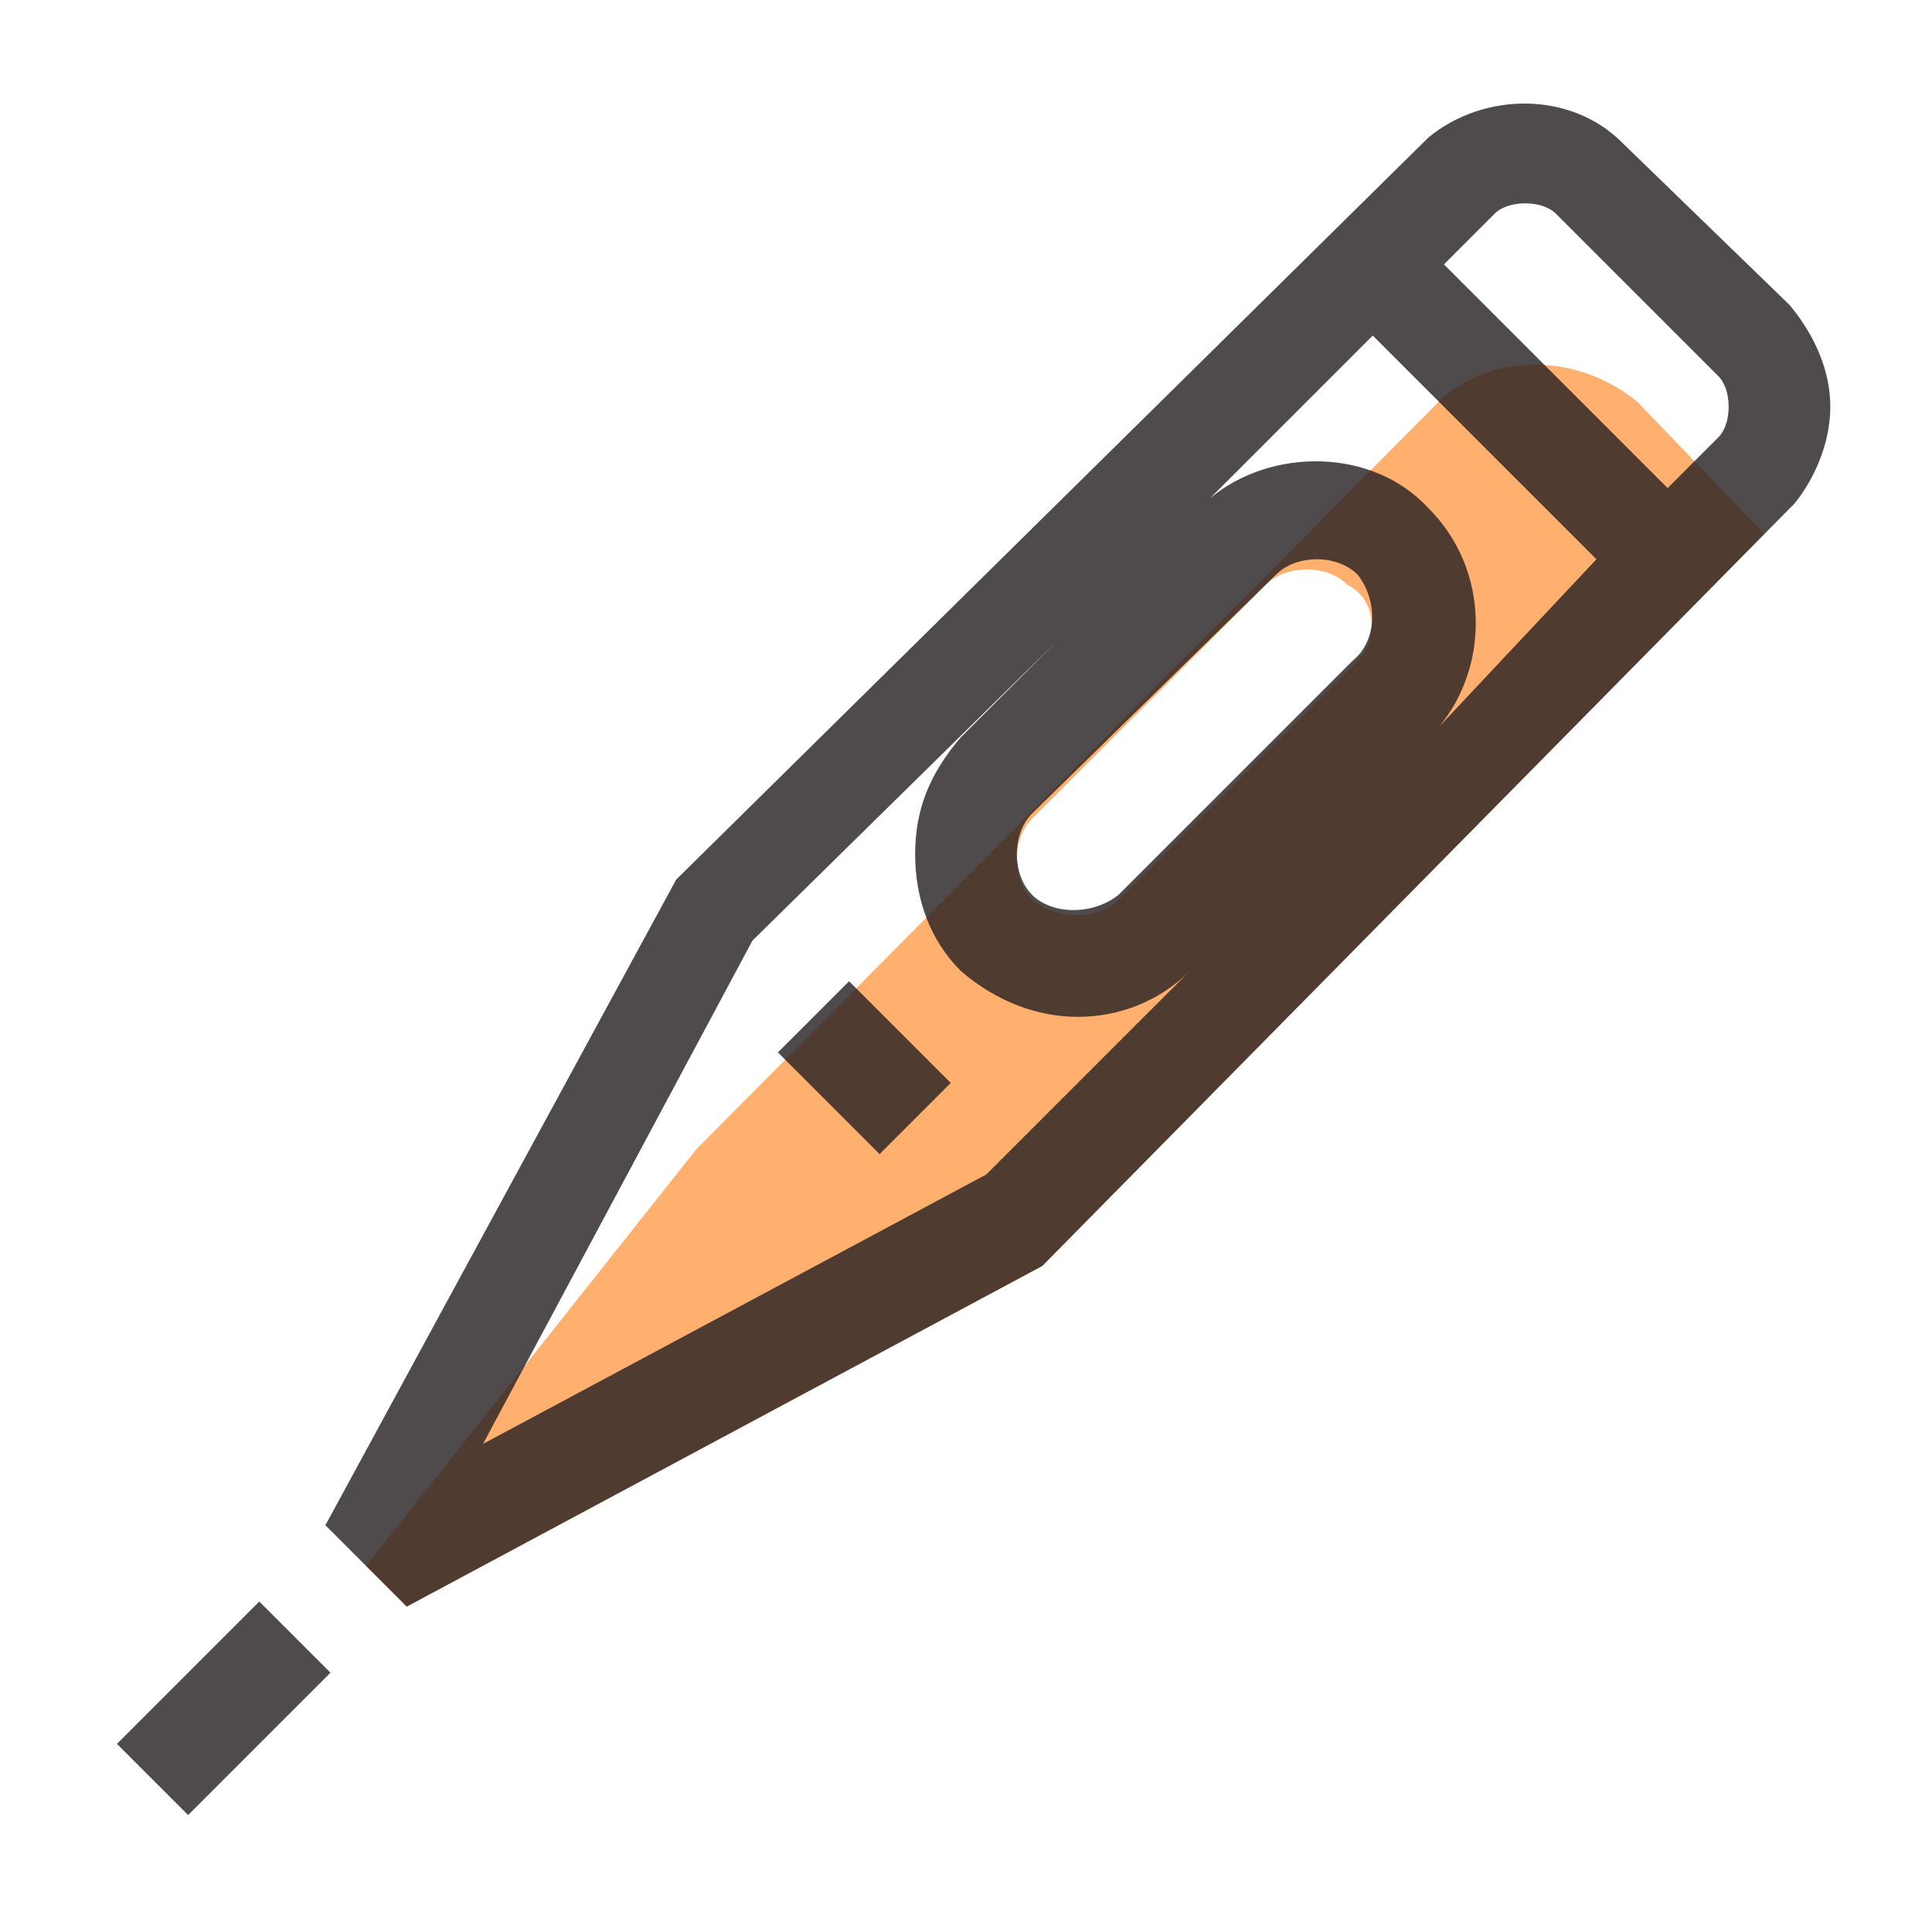
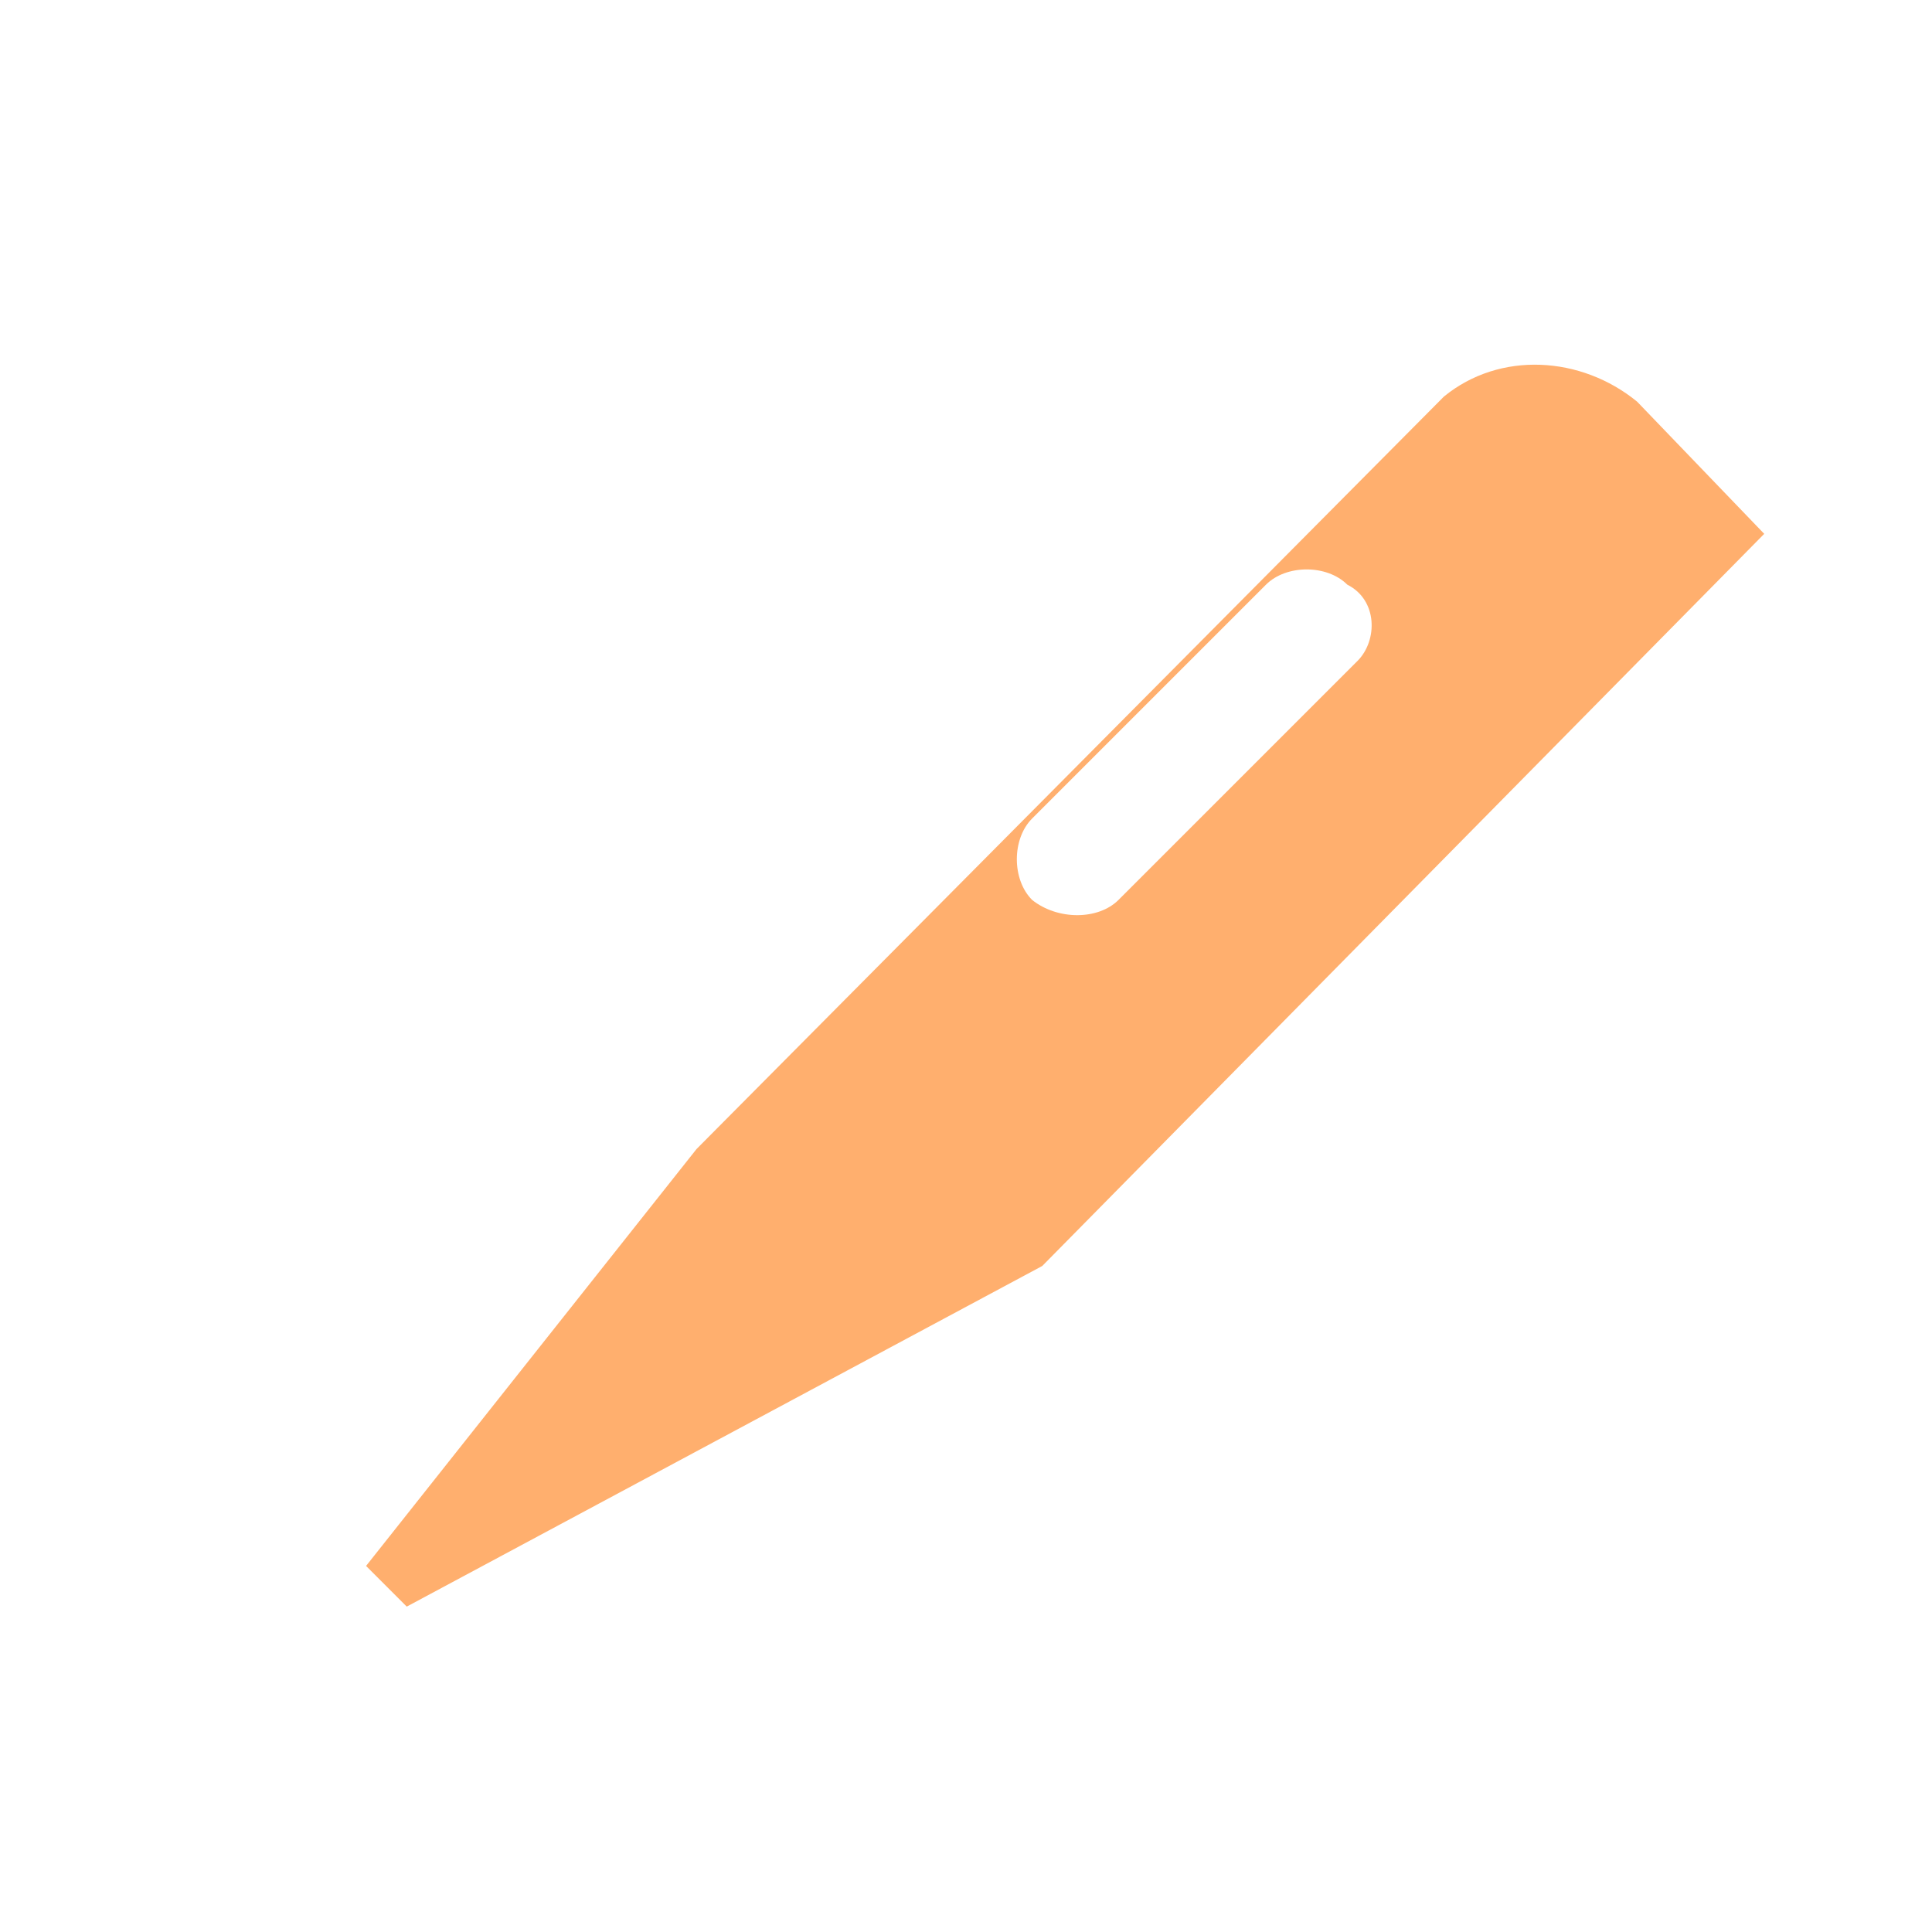
<svg xmlns="http://www.w3.org/2000/svg" version="1.1" id="Capa_1" x="0px" y="0px" viewBox="0 0 38 38" enable-background="new 0 0 38 38" xml:space="preserve">
  <path id="shock_x5F_color" fill="#FFAF6E" d="M32.2,7.9c-1.1-0.9-2.7-1-3.8-0.1L13.7,22.6l-6.5,8.2L8,31.6l12.5-6.7l14.2-14.4  L32.2,7.9z M26.7,13L22,17.7c-0.4,0.4-1.2,0.4-1.7,0v0c-0.2-0.2-0.3-0.5-0.3-0.8c0-0.3,0.1-0.6,0.3-0.8l4.6-4.6  c0.2-0.2,0.5-0.3,0.8-0.3s0.6,0.1,0.8,0.3C27.1,11.8,27.1,12.6,26.7,13z" />
-   <path opacity="0.8" fill="#231F20" d="M5.1,31.5l1.4,1.4l-2.8,2.8l-1.4-1.4L5.1,31.5z M36,8c0,0.7-0.3,1.4-0.7,1.9L35.2,10  L20.5,24.9L8,31.6L6.4,30l6.9-12.7L28.1,2.7c1.1-0.9,2.8-0.9,3.8,0.1L35.2,6C35.7,6.6,36,7.3,36,8z M25.5,17l-2.1,2.1  C22.8,19.7,22,20,21.2,20s-1.6-0.3-2.3-0.9c0,0,0,0,0,0s0,0,0,0c-0.6-0.6-0.9-1.4-0.9-2.3c0-0.9,0.3-1.6,0.9-2.3l1.9-1.9l-6,5.9  l-5.3,9.9l9.9-5.3L25.5,17z M26.7,11.3c-0.2-0.2-0.5-0.3-0.8-0.3s-0.6,0.1-0.8,0.3L20.3,16c-0.2,0.2-0.3,0.5-0.3,0.8  c0,0.3,0.1,0.6,0.3,0.8v0c0.4,0.4,1.2,0.4,1.7,0l4.6-4.6C27.1,12.6,27.1,11.8,26.7,11.3z M31.4,11L27,6.6l-3.2,3.2  c1.2-1,3.2-1,4.3,0.2c1.2,1.2,1.2,3.1,0.2,4.3L31.4,11z M34,8c0-0.3-0.1-0.5-0.2-0.6l-3.2-3.2C30.5,4.1,30.3,4,30,4  c-0.3,0-0.5,0.1-0.6,0.2l-1,1l4.4,4.4l1-1C33.9,8.5,34,8.3,34,8z M15.3,20.7l2,2l1.4-1.4l-2-2L15.3,20.7z" />
</svg>